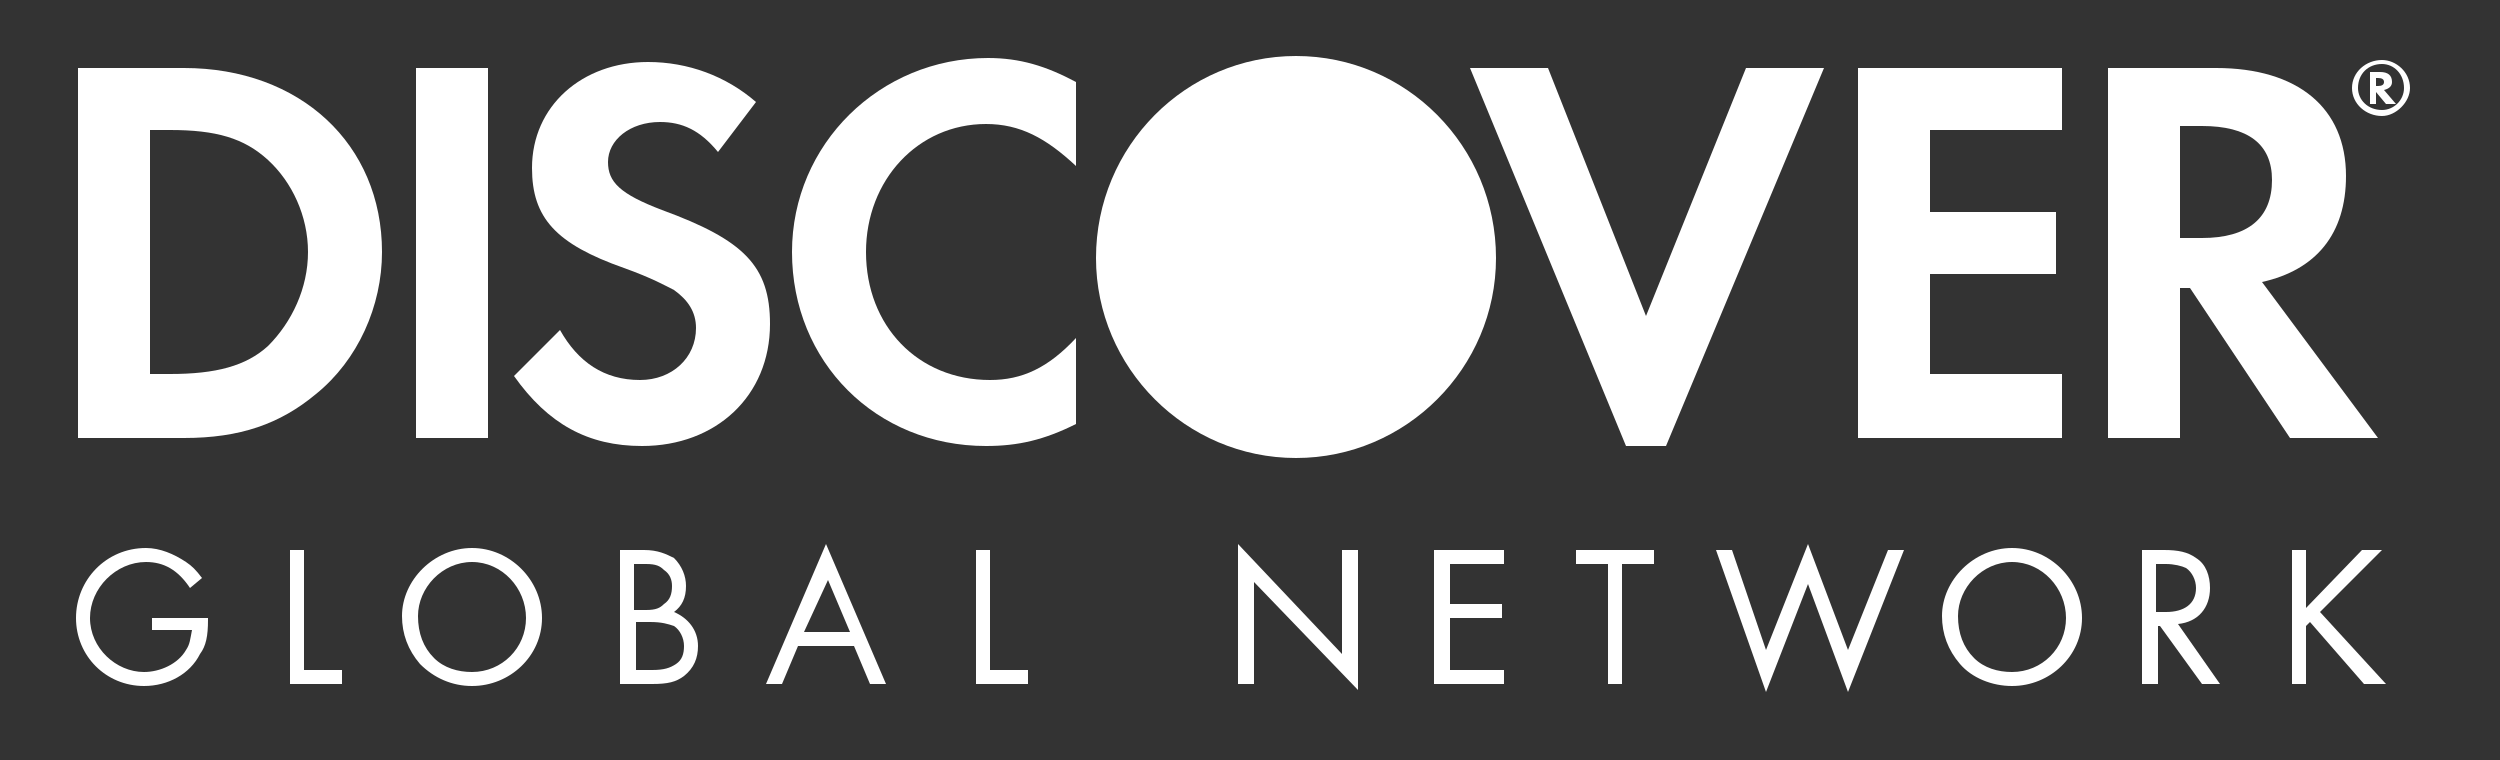
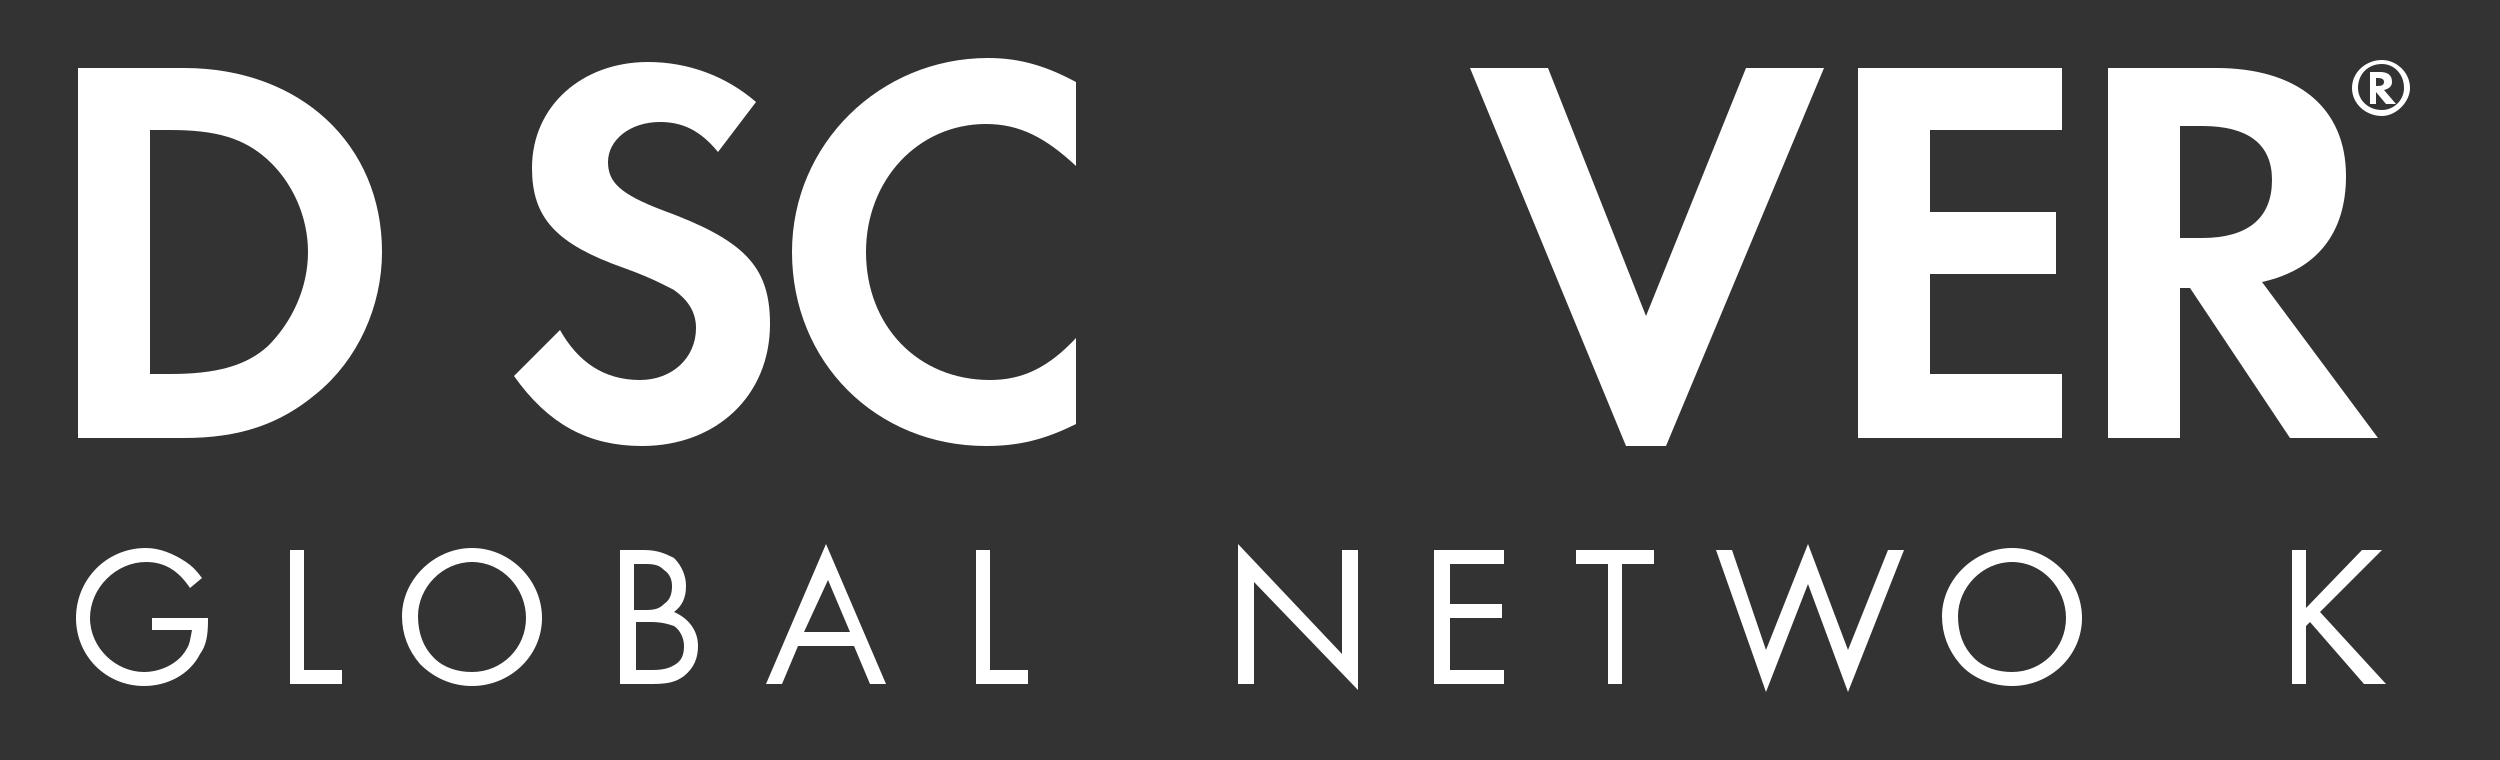
<svg xmlns="http://www.w3.org/2000/svg" version="1.2" viewBox="0 0 125 38" width="125" height="38">
  <rect x="0" y="0" width="125" height="38" fill="#333333" stroke="none" />
  <style>.a{fill:#fff}</style>
  <path class="a" d="m9.2 3.4h-5.3v18.5h5.3c2.8 0 4.8-0.7 6.6-2.2 2.1-1.7 3.3-4.4 3.3-7.1 0-5.4-4.1-9.2-9.9-9.2zm4.2 13.9c-1.1 1-2.6 1.4-4.9 1.4h-1v-12.2h1c2.3 0 3.7 0.4 4.9 1.5 1.2 1.1 2 2.8 2 4.6 0 1.8-0.8 3.5-2 4.7z" />
-   <path fill-rule="evenodd" class="a" d="m24.4 3.4v18.5h-3.6v-18.5z" />
  <path class="a" d="m33.1 10.5c-2.1-0.8-2.7-1.4-2.7-2.4 0-1.1 1.1-2 2.6-2 1.1 0 2 0.4 2.9 1.5l1.9-2.5c-1.5-1.3-3.4-2-5.4-2-3.3 0-5.8 2.2-5.8 5.3 0 2.5 1.2 3.8 4.6 5 1.4 0.5 2.1 0.9 2.5 1.1 0.7 0.5 1.1 1.1 1.1 1.9 0 1.5-1.2 2.6-2.8 2.6-1.8 0-3.1-0.9-4-2.5l-2.3 2.3c1.7 2.4 3.7 3.5 6.4 3.5 3.7 0 6.4-2.5 6.4-6.1 0-2.9-1.3-4.2-5.4-5.7z" />
  <path class="a" d="m39.6 12.6c0 5.5 4.2 9.7 9.7 9.7 1.6 0 2.9-0.3 4.5-1.1v-4.3c-1.4 1.5-2.7 2.1-4.3 2.1-3.6 0-6.2-2.7-6.2-6.4 0-3.6 2.6-6.4 6-6.4 1.7 0 3 0.7 4.5 2.1v-4.2c-1.5-0.8-2.8-1.2-4.4-1.2-5.4 0-9.8 4.3-9.8 9.7z" />
  <path class="a" d="m82.3 15.8l-4.9-12.4h-3.9l7.8 18.9h2l7.9-18.9h-3.9z" />
  <path class="a" d="m92.9 21.9h10.2v-3.2h-6.6v-5h6.3v-3.1h-6.3v-4.1h6.6v-3.1h-10.2z" />
  <path class="a" d="m117.3 8.8c0-3.4-2.4-5.4-6.5-5.4h-5.4v18.5h3.6v-7.5h0.5l5 7.5h4.4l-5.8-7.8c2.7-0.6 4.2-2.4 4.2-5.3zm-7.2 3.1h-1.1v-5.6h1.1c2.3 0 3.5 0.9 3.5 2.7 0 1.9-1.2 2.9-3.5 2.9z" />
  <path class="a" d="m119.6 4.1q0-0.5-0.6-0.5h-0.5v1.6h0.3v-0.6l0.5 0.6h0.5l-0.6-0.7q0.4-0.1 0.4-0.4zm-0.7 0.2h-0.1v-0.4h0.1q0.3 0 0.3 0.2 0 0.2-0.3 0.2z" />
  <path class="a" d="m119.1 3c-0.8 0-1.5 0.6-1.5 1.4 0 0.8 0.7 1.4 1.5 1.4 0.7 0 1.4-0.7 1.4-1.4 0-0.8-0.7-1.4-1.4-1.4zm0 2.5c-0.7 0-1.2-0.5-1.2-1.1 0-0.7 0.5-1.2 1.2-1.2 0.6 0 1.1 0.5 1.1 1.2 0 0.6-0.5 1.1-1.1 1.1z" />
  <path class="a" d="m10.4 30.9v0.1c0 0.8-0.1 1.3-0.4 1.7-0.5 1-1.6 1.6-2.8 1.6-1.9 0-3.4-1.5-3.4-3.4 0-1.9 1.5-3.5 3.5-3.5 0.7 0 1.4 0.3 2 0.7 0.3 0.2 0.5 0.4 0.8 0.8l-0.6 0.5c-0.6-0.9-1.3-1.3-2.2-1.3-1.5 0-2.8 1.3-2.8 2.8 0 1.5 1.3 2.7 2.7 2.7 0.8 0 1.7-0.4 2.1-1.1 0.2-0.3 0.2-0.5 0.3-1h-2v-0.6z" />
  <path class="a" d="m15.2 33.5h1.9v0.7h-2.6v-6.7h0.7z" />
  <path class="a" d="m27.1 30.9c0 1.9-1.6 3.4-3.5 3.4-1 0-1.9-0.4-2.6-1.1-0.6-0.7-0.9-1.5-0.9-2.4 0-1.8 1.6-3.4 3.5-3.4 1.9 0 3.5 1.6 3.5 3.5zm-6.2-0.1q0 1.3 0.8 2.1c0.5 0.5 1.2 0.7 1.9 0.7 1.5 0 2.7-1.2 2.7-2.7 0-1.5-1.2-2.8-2.7-2.8-1.5 0-2.7 1.3-2.7 2.7z" />
  <path class="a" d="m31 27.5h1.2c0.7 0 1.1 0.2 1.5 0.4 0.4 0.4 0.6 0.9 0.6 1.4 0 0.6-0.2 1-0.6 1.3 0.7 0.3 1.2 0.9 1.2 1.7 0 0.6-0.2 1.1-0.7 1.5-0.4 0.3-0.8 0.4-1.6 0.4h-1.6zm1.3 3c0.5 0 0.7-0.1 0.9-0.3 0.3-0.2 0.4-0.5 0.4-0.9 0-0.3-0.1-0.6-0.4-0.8-0.2-0.2-0.4-0.3-0.9-0.3h-0.6v2.3zm0.3 3c0.6 0 0.9-0.1 1.2-0.3 0.3-0.2 0.4-0.5 0.4-0.9 0-0.4-0.2-0.8-0.5-1-0.3-0.1-0.6-0.2-1.2-0.2h-0.7v2.4z" />
  <path class="a" d="m39.9 32.3l-0.8 1.9h-0.8l3-7 3 7h-0.8l-0.8-1.9zm1.5-3.3l-1.2 2.6h2.3z" />
  <path class="a" d="m49.5 33.5h1.9v0.7h-2.6v-6.7h0.7z" />
  <path class="a" d="m61.9 27.2l5.2 5.5v-5.2h0.8v7l-5.2-5.4v5.1h-0.8z" />
  <path class="a" d="m72.5 28.2v2h2.6v0.7h-2.6v2.6h2.7v0.7h-3.5v-6.7h3.5v0.7z" />
  <path class="a" d="m81.1 34.2h-0.7v-6h-1.6v-0.7h3.9v0.7h-1.6z" />
  <path class="a" d="m88.3 32.5l2.1-5.3 2 5.3 2-5h0.8l-2.8 7.1-2-5.4-2.1 5.4-2.5-7.1h0.8z" />
  <path class="a" d="m104.1 30.9c0 1.9-1.6 3.4-3.5 3.4-1 0-2-0.4-2.6-1.1-0.6-0.7-0.9-1.5-0.9-2.4 0-1.8 1.6-3.4 3.5-3.4 1.9 0 3.5 1.6 3.5 3.5zm-6.2-0.1q0 1.3 0.8 2.1c0.5 0.5 1.2 0.7 1.9 0.7 1.5 0 2.7-1.2 2.7-2.7 0-1.5-1.2-2.8-2.7-2.8-1.5 0-2.7 1.3-2.7 2.7z" />
-   <path class="a" d="m111 34.2h-0.9l-2.1-2.9h-0.1v2.9h-0.8v-6.7h1.1c0.7 0 1.2 0.1 1.6 0.4 0.5 0.3 0.7 0.9 0.7 1.5 0 1-0.6 1.7-1.6 1.8zm-2.7-3.6c0.9 0 1.5-0.4 1.5-1.2 0-0.4-0.2-0.8-0.5-1-0.2-0.1-0.6-0.2-1-0.2h-0.5v2.4z" />
  <path class="a" d="m118.1 27.5h1l-3.1 3.1 3.3 3.6h-1.1l-2.7-3.1-0.2 0.2v2.9h-0.7v-6.7h0.7v2.9z" />
-   <path fill-rule="evenodd" class="a" d="m64.8 22.9c-5.5 0-10-4.5-10-10 0-5.6 4.5-10.1 10-10.1 5.5 0 10 4.5 10 10.1 0 5.5-4.5 10-10 10z" />
</svg>